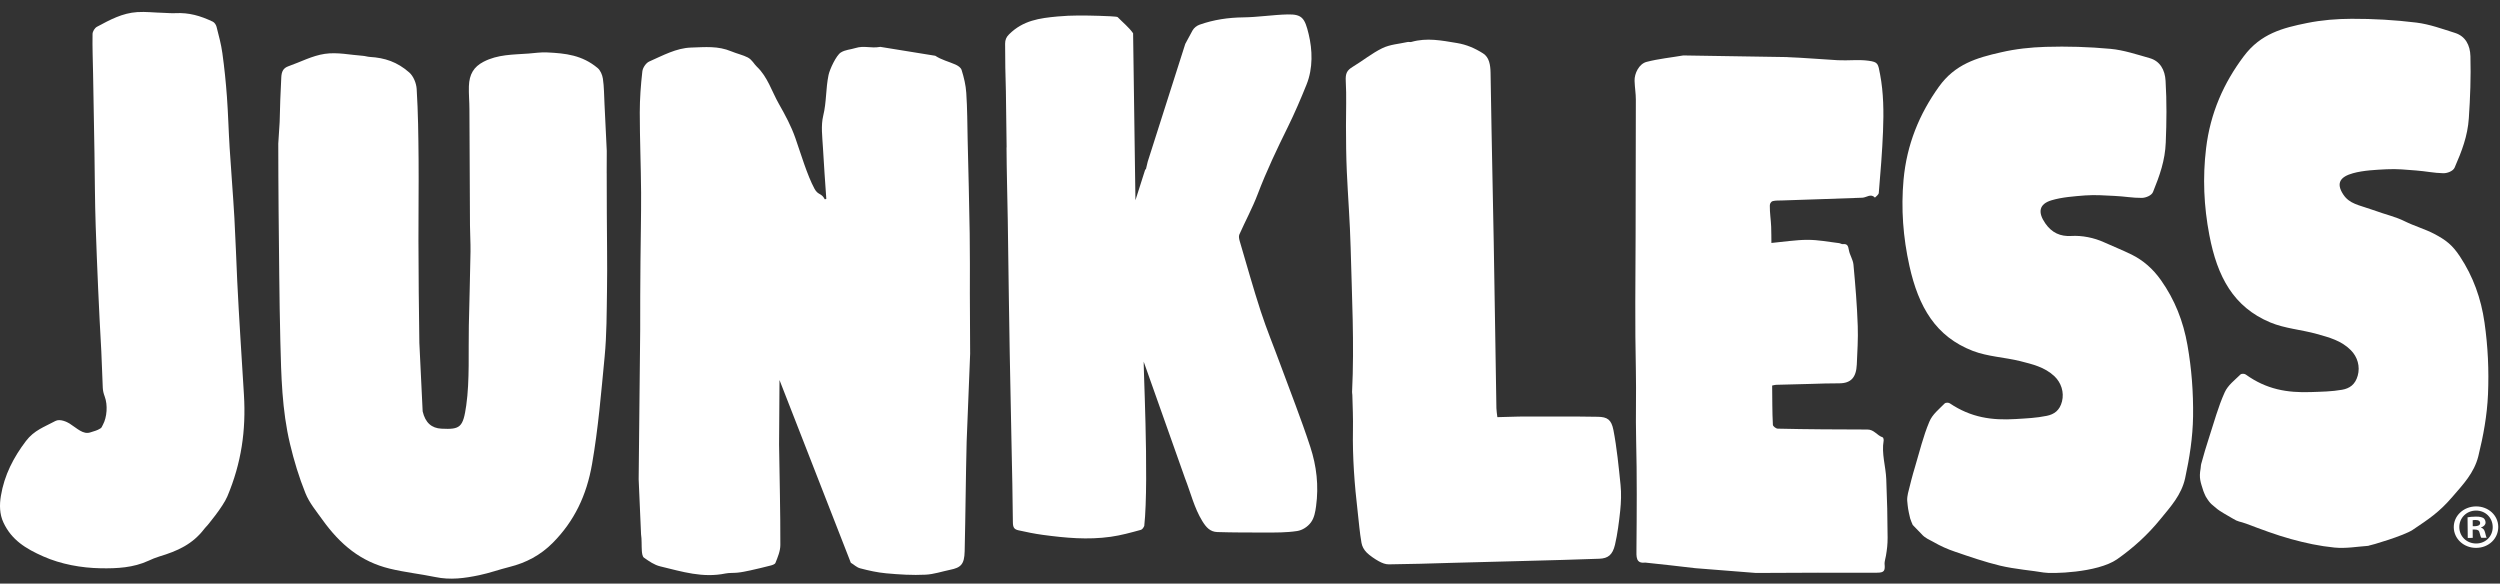
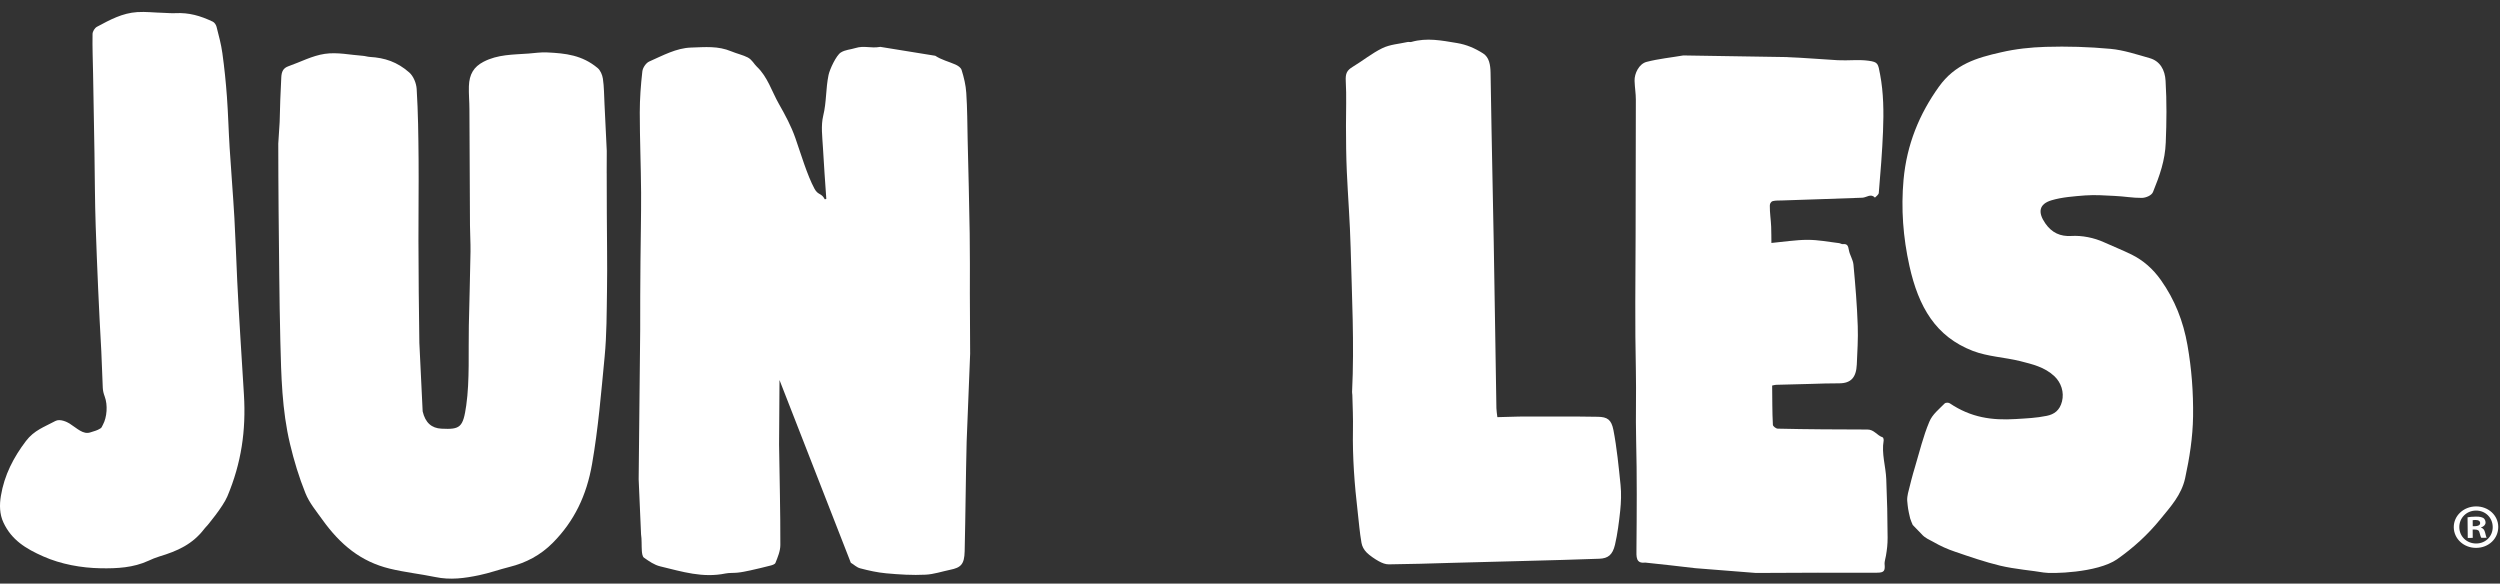
<svg xmlns="http://www.w3.org/2000/svg" fill="none" viewBox="0 0 1328 310" height="310" width="1328">
  <rect x="0" y="0" width="1328" height="310" fill="#333333" stroke="none" />
  <path fill="white" d="M322.285 92.02C322.285 92.02 322.327 105.967 322.341 112.947C322.369 126.669 322.665 140.348 322.439 154.055C322.257 165.919 322.313 177.769 321.173 189.576C319.329 208.673 317.809 227.503 314.502 246.488C311.603 263.207 305.045 276.83 293.674 288.314C287.073 294.985 279.333 298.995 270.622 301.163C265.302 302.486 260.025 304.4 254.564 305.539C246.782 307.172 239.224 308.199 231.231 306.525C223.237 304.864 215.075 304.034 206.969 302.049C191.812 298.362 180.821 289.454 171.138 275.901C167.915 271.384 164.327 267.148 162.23 261.941C158.81 253.44 156.164 244.715 154.039 235.764C149.761 217.807 149.381 199.582 148.917 181.16C148.34 157.939 148.269 134.887 147.988 111.709C147.847 99.887 147.875 88.108 147.819 76.301L148.551 64.803C148.705 56.851 149.015 48.956 149.423 41.033C149.578 38.021 150.465 36.15 153.195 35.193C159.542 32.983 165.804 29.591 172.517 28.606C179.23 27.621 185.999 29.169 192.727 29.648C193.979 29.732 195.217 30.169 196.484 30.239C204.421 30.703 210.994 32.885 217.369 38.472C219.62 40.442 221.14 44.143 221.337 47.282C222.111 59.764 222.238 72.093 222.351 84.505C222.477 98.959 222.238 113.398 222.28 127.823C222.337 145.893 222.477 164.103 222.759 182.089L224.518 218.525C225.939 224.604 229.303 227.447 234.482 227.714C244.544 228.235 246.008 226.997 247.682 215.26C249.54 202.242 248.766 186.353 249.048 172.941C249.329 159.516 249.723 146.836 249.934 133.649C250.005 128.963 249.681 124.361 249.653 119.702C249.54 99.113 249.428 78.538 249.357 57.977C249.357 53.938 248.949 49.829 249.076 45.832C249.273 39.443 251.679 35.502 256.816 32.828C264.43 28.86 272.508 29.057 280.741 28.451C284.062 28.212 287.186 27.677 290.592 27.846C300.471 28.311 309.197 29.254 317.444 36.121C318.921 37.346 319.949 39.738 320.258 41.793C320.906 46.156 320.877 50.715 321.103 55.05C321.539 63.48 321.891 71.769 322.313 80.171L322.271 92.02H322.285Z" />
  <path fill="white" d="M1161.98 183.327C1164.2 196.007 1165.12 208.336 1164.96 221.114C1164.81 232.288 1163.09 243.209 1160.75 253.989C1158.78 262.954 1152.96 269.231 1147.6 275.789C1140.77 284.204 1133.13 291.072 1124.57 297.096C1114.05 304.357 1089.56 304.864 1085.56 304.118C1079.95 303.119 1070.28 302.359 1062.38 300.459C1054.49 298.559 1046.3 295.745 1038.44 293.042C1034.55 291.734 1030.75 290.031 1027.11 287.934C1024.93 286.738 1022.51 285.781 1020.8 283.768L1016.04 278.857C1015.88 278.66 1014.83 275.901 1014.67 275.352C1013.46 270.188 1013.51 269.934 1013.11 265.98C1013.01 264.882 1013.27 263.024 1013.52 262.025C1014.69 257.268 1015.84 252.652 1017.26 247.994C1019.7 239.874 1021.57 231.852 1024.86 224.041C1026.48 220.087 1030.03 217.371 1032.95 214.373C1033.52 213.768 1035.08 213.768 1035.78 214.275C1046.97 221.79 1058.05 223.394 1070.8 222.592C1076.47 222.24 1081.68 222.043 1087.25 220.889C1091.19 220.087 1094.13 218.032 1095.34 213.219C1096.55 208.364 1094.93 203.297 1091.29 199.835C1086.03 194.924 1079.55 193.474 1073.08 191.814C1064.73 189.759 1055.98 189.463 1047.99 186.41C1028.25 178.796 1019.15 163.104 1014.29 141.263C1010.9 125.979 1009.79 110.893 1011.16 95.51C1012.87 76.723 1019.56 60.581 1029.89 46.142C1038.54 34.011 1050.08 30.703 1062.87 27.804C1070.87 25.947 1078.66 25.144 1086.6 24.891C1098.18 24.539 1109.63 24.891 1121.11 25.947C1128.09 26.594 1135.13 28.958 1141.85 30.858C1147.37 32.406 1150.04 37.064 1150.35 42.933C1151.02 54.051 1150.9 64.676 1150.45 75.71C1150.1 85.181 1147.22 93.301 1143.67 102.012C1142.91 103.87 1139.87 105.066 1137.8 105.123C1132.89 105.179 1128.29 104.278 1123.18 104.067C1118.07 103.814 1113.06 103.42 1107.54 103.814C1102.03 104.264 1095.24 104.714 1089.68 106.417C1083.15 108.416 1082.35 112.736 1086.49 118.689C1089.92 123.643 1094.48 125.698 1100.25 125.346C1106.02 124.994 1112.4 126.303 1117.56 128.653C1122.77 131.003 1127.33 132.805 1132.19 135.169C1138.56 138.321 1143.67 142.839 1147.92 148.848C1155.21 159.164 1159.75 170.591 1161.98 183.327Z" />
  <path fill="white" d="M949.388 30.351C958.339 30.675 967.36 31.505 976.24 31.984C981.644 32.279 987.414 31.534 992.565 32.265C997.716 32.983 997.603 33.743 998.715 39.584C1000.54 49.181 1000.69 59.399 1000.26 69.827C999.855 80.255 998.926 91.795 998.011 102.491C997.941 103.377 996.576 104.348 995.971 104.968C993.775 102.617 991.552 104.926 989.286 105.024C975.016 105.615 960.942 105.939 946.855 106.474C945.124 106.544 943.055 106.445 941.775 106.811C940.508 107.177 940.142 108.359 940.128 109.26C940.086 113.172 940.677 116.508 940.846 120.462C940.958 123.08 940.93 126.345 940.972 129.061C947.151 128.498 954.089 127.4 960.112 127.4C966.135 127.4 971.131 128.47 976.887 129.146C977.591 129.23 978.266 129.737 978.886 129.68C981.278 129.455 981.714 130.44 982.151 132.959C982.587 135.479 984.318 137.941 984.557 140.559C985.57 151.438 986.471 162.26 986.837 173.195C987.076 180.006 986.626 186.775 986.33 193.629C986.021 200.497 983.248 203.607 977 203.621C972.046 203.621 966.951 203.748 961.956 203.931C955.82 204.142 949.67 204.198 943.463 204.409C942.9 204.423 941.986 204.677 941.366 204.803C941.479 211.812 941.366 218.539 941.76 225.674C941.803 226.476 943.421 227.672 944.336 227.7C960.14 228.08 976.254 228.123 991.946 228.165C995.591 228.165 996.871 231.205 1000.11 232.331C1000.43 232.443 1000.67 233.555 1000.59 234.076C999.404 241.028 1001.7 247.614 1001.98 254.51C1002.42 264.952 1002.67 275.226 1002.7 285.654C1002.7 289.2 1002.39 291.79 1001.81 295.238C1001.64 296.237 1000.99 298.573 1001.08 299.46C1001.46 303.161 1000.91 304.174 997.279 304.217C986.753 304.329 976.381 304.188 965.643 304.217C954.905 304.259 943.66 304.315 932.754 304.357L900.484 301.81C900.146 301.712 874.167 298.798 873.927 298.841C868.861 299.474 869.255 295.702 869.283 291.677C869.452 272.031 869.593 252.962 869.114 233.541C868.805 221.213 869.241 209.039 868.974 196.739C868.439 172.73 868.748 148.735 868.833 124.727C868.917 100.718 868.917 76.976 868.96 52.869C868.96 49.59 868.425 46.859 868.284 42.961C868.143 39.077 870.634 33.912 874.673 32.87C881.091 31.21 887.663 30.577 894.165 29.451L949.416 30.323L949.388 30.351Z" />
  <path fill="white" d="M48.082 229.657C50.516 228.798 51.234 228.883 53.444 227.517C54.007 227.166 54.091 226.687 54.682 225.589C56.864 221.579 57.286 215.119 55.639 210.686C54.992 208.955 54.682 207.604 54.598 206.042C54.246 199.484 54.175 192.954 53.81 186.508C52.543 164.272 51.586 142.107 50.826 119.899C50.39 107.022 50.39 94.216 50.179 81.353C49.953 67.28 49.686 53.263 49.447 39.203C49.334 32.153 49.025 25.172 49.165 18.051C49.194 16.686 50.305 14.871 51.53 14.209C58.496 10.48 64.956 6.948 72.907 6.427C77.453 6.131 81.956 6.708 86.502 6.807C88.725 6.863 90.935 7.102 93.158 6.99C100.35 6.61 106.443 8.383 112.973 11.479C113.945 11.93 114.761 13.168 115.028 14.223C116.21 18.882 117.477 23.498 118.124 28.24C119.194 35.953 119.982 43.665 120.545 51.419C121.206 60.44 121.417 69.461 121.98 78.482C122.754 90.951 123.81 103.377 124.514 115.86C125.147 127.02 125.485 138.138 126.019 149.312C126.99 169.494 128.37 189.435 129.58 209.687C130.72 228.714 128.229 245.911 120.798 263.615C118.349 269.428 110.018 279.251 110.018 279.251C110.018 279.251 109.019 280.278 108.569 280.869C102.278 289.144 94.312 292.691 84.588 295.618C82.646 296.209 80.732 297.011 78.804 297.898C70.782 301.571 62.268 302.021 53.5 301.866C43.072 301.683 32.376 299.713 23.003 295.576C13.645 291.438 6.172 286.85 1.837 277.59C-0.288 273.058 -0.302 268.119 0.458 263.503C2.287 252.3 7.241 242.899 13.757 234.301C18.162 228.474 23.735 226.715 29.421 223.633C31.869 222.31 35.669 224.182 36.908 224.956C40.806 227.391 44.169 231.05 48.068 229.657" />
  <path fill="white" d="M795.385 221.593C800.409 221.522 805.63 221.227 810.612 221.255C823.32 221.325 836.239 221.156 848.807 221.396C853.803 221.494 855.97 222.859 857.068 228.517C858.869 237.875 859.854 247.98 860.839 257.62C861.304 262.081 861.107 266.908 860.656 271.285C860.037 277.21 859.165 283.951 857.884 289.355C856.603 294.759 854.197 296.631 849.539 296.8C823.391 297.757 797.186 298.221 770.996 298.995C759.92 299.319 748.915 299.671 737.741 299.784C735.953 299.798 734.237 299.122 732.379 298.109C730.507 297.096 727.509 295.069 725.975 293.507C724.456 291.945 723.555 290.256 723.217 288.328C722.246 282.811 721.852 277.477 721.219 272.017C719.516 257.423 718.418 243.026 718.686 228.32C718.798 222.156 718.545 215.991 718.362 209.827C718.348 209.293 718.207 208.744 718.221 208.209C719.474 182.624 718.109 157.109 717.461 131.524C717.123 118 716.026 104.489 715.421 91.007C715.069 82.957 714.998 74.752 714.984 66.815C714.97 58.878 715.308 50.842 714.872 43.172C714.633 38.922 715.505 37.346 718.615 35.46C723.879 32.294 728.692 28.339 734.194 25.637C738.416 23.568 743.159 23.343 747.648 22.33C748.324 22.175 749.084 22.456 749.731 22.273C758.006 19.923 765.662 21.499 773.993 22.864C778.919 23.681 783.422 25.567 787.827 28.381C791.092 30.464 791.698 34.489 791.782 38.556C792.007 48.858 792.106 59.286 792.317 69.644C792.711 89.332 793.105 109.063 793.471 128.766C793.752 144.26 793.977 159.755 794.231 175.264C794.456 189.126 794.639 202.917 794.892 216.864C794.92 218.215 795.23 220.143 795.399 221.564L795.385 221.593Z" />
  <path fill="white" d="M467.563 24.905C462.398 25.82 459.161 24.047 454.348 25.538C451.702 26.369 449.056 26.383 446.636 27.889C444.215 29.395 440.753 36.797 440.12 39.851C438.572 47.366 439.107 53.995 437.291 61.481C436.011 66.773 436.827 72.684 437.136 78.285C437.643 87.348 438.304 96.552 438.938 105.657C438.741 105.502 438.262 106.108 438.107 105.826C436.236 102.336 434.575 103.814 432.647 100.239C428.777 93.104 425.301 81.325 422.514 73.373C420.22 66.857 417.237 61.341 413.662 55.036C410.088 48.745 407.681 40.723 402.136 35.53C400.504 33.996 399.603 31.815 397.239 30.534C394.86 29.268 391.314 28.466 388.457 27.269C381.364 24.314 374.693 25.018 367.009 25.271C359.311 25.524 352.134 29.451 344.844 32.688C343.212 33.405 341.438 35.91 341.213 37.937C340.383 45.255 339.848 52.446 339.848 59.736C339.848 73.922 340.467 88.08 340.552 102.238C340.622 114.495 340.298 126.866 340.214 139.025C340.115 151.198 340.045 163.104 340.073 175.193L339.257 254.594L340.524 283.782C340.96 286.667 340.749 289.806 340.946 292.634C341.03 293.845 341.27 295.66 342.044 296.209C344.886 298.207 347.56 300.093 350.713 300.853C362.562 303.71 373.23 307.102 385.361 304.639C387.388 304.231 389.498 304.414 391.68 304.203C393.861 304.005 396.296 303.471 398.519 303.006C401.981 302.274 405.683 301.332 409.06 300.487C410.074 300.234 411.579 299.826 411.931 298.981C413.17 295.885 414.521 292.691 414.521 289.482C414.577 271.567 414.084 253.919 413.845 236.088L414.07 201.862L451.955 298.939C453.616 299.896 455.023 301.388 456.881 301.88C461.511 303.105 466.029 304.104 470.687 304.54C477.695 305.188 484.69 305.624 491.67 305.272C496.047 305.061 500.494 303.541 504.674 302.683C510.388 301.529 512.273 299.826 512.428 292.845C512.879 273.692 513.005 254.102 513.484 234.568L515.341 187.915L515.187 156.166C515.215 145.611 515.257 134.817 515.102 124.178C514.863 107.599 514.398 90.979 514.018 74.373C513.836 66.027 513.85 57.738 513.287 49.35C513.019 45.213 512.076 41.258 510.81 37.191C510.388 35.826 508.727 34.799 507.418 34.236C503.914 32.702 500.114 31.801 496.807 29.62L467.605 24.891L467.563 24.905Z" />
-   <path fill="white" d="M534.664 78.299C534.734 91.26 535.114 103.56 535.325 116.719C535.536 129.891 535.705 143.796 535.888 157.208C536.029 167.214 536.17 177.417 536.367 187.479C536.676 203.832 537 220.34 537.338 236.679C537.619 250.246 537.943 264.094 538.042 277.435C538.056 280.362 538.872 281.221 541.025 281.699C545.374 282.671 549.553 283.529 553.902 284.12C566.019 285.753 577.812 286.85 589.972 285.147C595.404 284.387 600.597 282.952 606.029 281.46C606.733 281.263 607.38 280.391 607.831 279.391C610.519 254.594 606.958 187.747 607.62 192.363L629.475 254.045C632.487 261.758 634.387 269.836 638.637 276.76C640.734 280.18 642.845 282.516 646.673 282.628C655.018 282.896 663.476 282.868 671.878 282.882C677.606 282.882 683.291 282.952 689.047 282.079C691.749 281.671 694.592 279.898 696.365 277.492C698.139 275.099 698.688 271.918 699.096 268.907C700.573 258 699.377 247.642 696.042 237.411C691.13 222.381 685.445 208.11 680.054 193.432C676.621 184.059 672.835 174.954 669.739 165.469C665.7 153.084 662.21 140.503 658.522 128.02C658.213 126.936 657.931 125.501 658.34 124.586C661.548 117.366 665.278 110.527 668.064 103.194C672.765 90.838 678.366 79.087 684.122 67.42C687.724 60.116 691.046 52.362 694.043 44.889C697.533 36.192 697.182 26.509 695.155 18.094C693.129 9.664 691.665 7.511 684.065 7.665C676.466 7.82 668.219 9.143 660.366 9.227C652.513 9.326 644.773 10.438 637.216 13.112C635.78 13.618 634.26 14.772 633.472 16.18C632.149 18.544 630.897 20.936 629.616 23.315L609.66 85.898L608.731 89.825C608.605 89.938 608.45 90.008 608.323 90.121L603.144 106.375L601.906 17.671C599.696 14.505 596.333 11.817 593.687 9.087C593.321 8.707 586.749 8.496 583.977 8.411C576.391 8.2 569.453 8.045 561.811 8.749C552.241 9.636 543.46 10.804 535.987 18.262C534.523 19.726 533.918 21.148 533.918 23.23C533.932 31.66 534.045 40.076 534.326 48.506L534.72 78.285L534.664 78.299Z" />
-   <path fill="white" d="M1258.18 289.932C1252.05 290.369 1246.14 291.466 1240.04 290.861C1232.13 290.073 1224.79 288.497 1216.96 286.344C1209.12 284.19 1201.06 281.151 1193.28 278.209C1189.46 276.788 1189.27 277.477 1185.68 275.254C1183.58 273.959 1179.05 271.609 1177.14 269.836C1175.26 268.105 1174.26 268.062 1171.66 263.686C1171.52 263.461 1170.58 261.307 1170.41 260.773C1168.9 255.959 1168.04 254.046 1168.96 248.867C1169.16 247.769 1169.02 247.375 1169.3 246.362C1170.61 241.577 1171.94 236.989 1173.48 232.331C1176.14 224.252 1178.23 216.245 1181.74 208.448C1183.51 204.522 1187.13 201.918 1190.12 198.949C1190.7 198.386 1192.26 198.442 1192.95 198.949C1203.89 206.83 1214.91 208.73 1227.66 208.265C1233.32 208.068 1238.54 208.012 1244.11 207.041C1248.06 206.337 1251.08 204.367 1252.43 199.526C1253.78 194.685 1252.33 189.59 1248.75 186.001C1243.65 180.879 1237.23 179.246 1230.82 177.431C1222.58 175.109 1213.82 174.56 1205.94 171.267C1186.45 163.09 1177.84 147.075 1173.62 124.952C1170.66 109.499 1170.01 94.3 1171.86 78.876C1174.1 60.046 1181.24 44.017 1191.97 29.774C1200.98 17.812 1212.6 14.843 1225.45 12.239C1233.48 10.621 1241.25 10.016 1249.22 9.987C1260.77 9.945 1272.17 10.607 1283.59 12C1290.57 12.858 1297.52 15.406 1304.15 17.503C1309.61 19.234 1312.14 23.962 1312.29 29.887C1312.59 41.089 1312.18 51.757 1311.44 62.818C1310.8 72.332 1307.68 80.396 1303.88 89.065C1303.06 90.923 1300.02 92.049 1297.93 92.02C1293.03 91.936 1288.48 90.937 1283.4 90.557C1278.31 90.163 1273.3 89.628 1267.8 89.909C1262.29 90.191 1255.47 90.472 1249.91 92.02C1243.29 93.864 1240.72 97.129 1244.69 103.237C1247.99 108.331 1253 108.866 1259.9 111.329C1268.33 114.341 1272.3 115.03 1277.41 117.549C1282.52 120.082 1288.24 121.701 1292.99 124.192C1299.28 127.499 1302.67 130.103 1306.74 136.267C1313.72 146.836 1317.94 158.488 1319.77 171.323C1321.6 184.158 1322.16 196.584 1321.63 209.405C1321.15 220.622 1319.15 231.542 1316.49 242.323C1314.26 251.301 1308.3 257.423 1302.75 263.883C1295.66 272.158 1290.27 275.634 1281.6 281.474C1277.04 284.542 1259.25 289.792 1258.21 289.862L1258.18 289.932Z" />
  <path fill="white" d="M1327.07 279.842C1327.13 286.048 1322.06 290.974 1315.4 291.03C1308.82 291.1 1303.5 286.273 1303.44 280.067C1303.39 274.001 1308.59 269.076 1315.18 269.005C1321.84 268.935 1327.02 273.762 1327.07 279.828V279.842ZM1306.38 280.053C1306.43 284.922 1310.25 288.75 1315.45 288.708C1320.5 288.652 1324.17 284.753 1324.13 279.94C1324.09 275.071 1320.33 271.173 1315.21 271.215C1310.09 271.271 1306.34 275.24 1306.38 280.039V280.053ZM1313.53 285.724L1310.87 285.752L1310.76 274.803C1311.82 274.592 1313.28 274.438 1315.18 274.424C1317.36 274.395 1318.33 274.733 1319.19 275.184C1319.82 275.648 1320.33 276.506 1320.33 277.576C1320.33 278.772 1319.37 279.715 1317.97 280.137V280.278C1319.09 280.672 1319.73 281.46 1320.09 282.924C1320.46 284.584 1320.67 285.26 1320.96 285.654L1318.09 285.682C1317.74 285.288 1317.52 284.289 1317.15 283.022C1316.92 281.826 1316.22 281.291 1314.74 281.305H1313.48L1313.52 285.724H1313.53ZM1313.53 279.504H1314.8C1316.28 279.476 1317.46 278.997 1317.45 277.857C1317.45 276.858 1316.66 276.197 1314.97 276.211C1314.26 276.211 1313.77 276.295 1313.49 276.352L1313.52 279.49L1313.53 279.504Z" />
</svg>